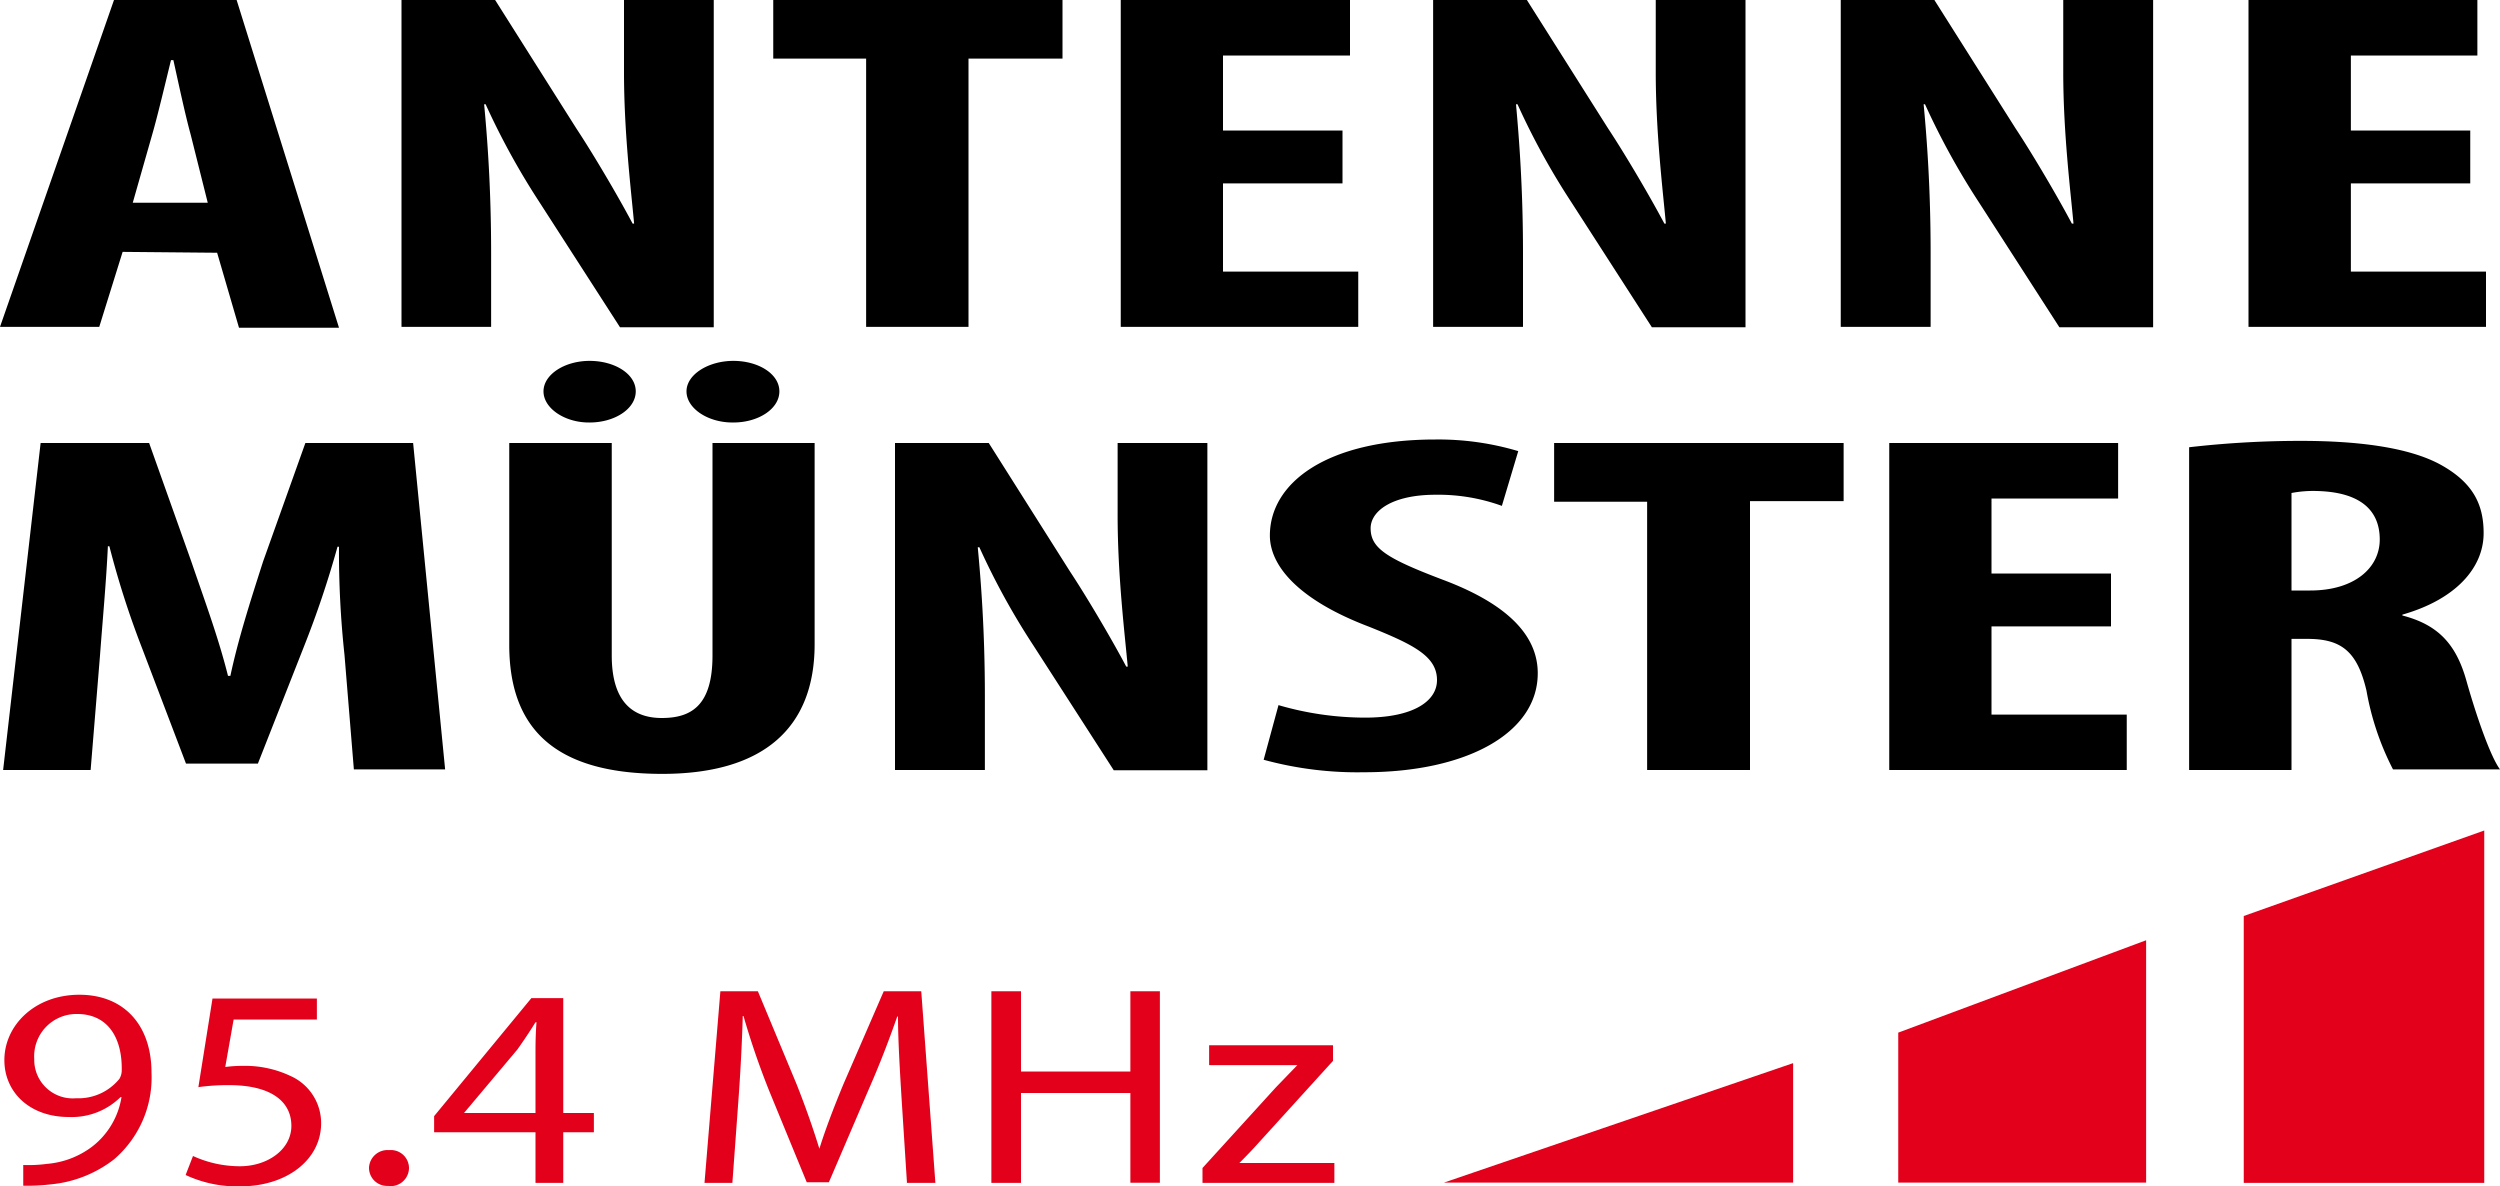
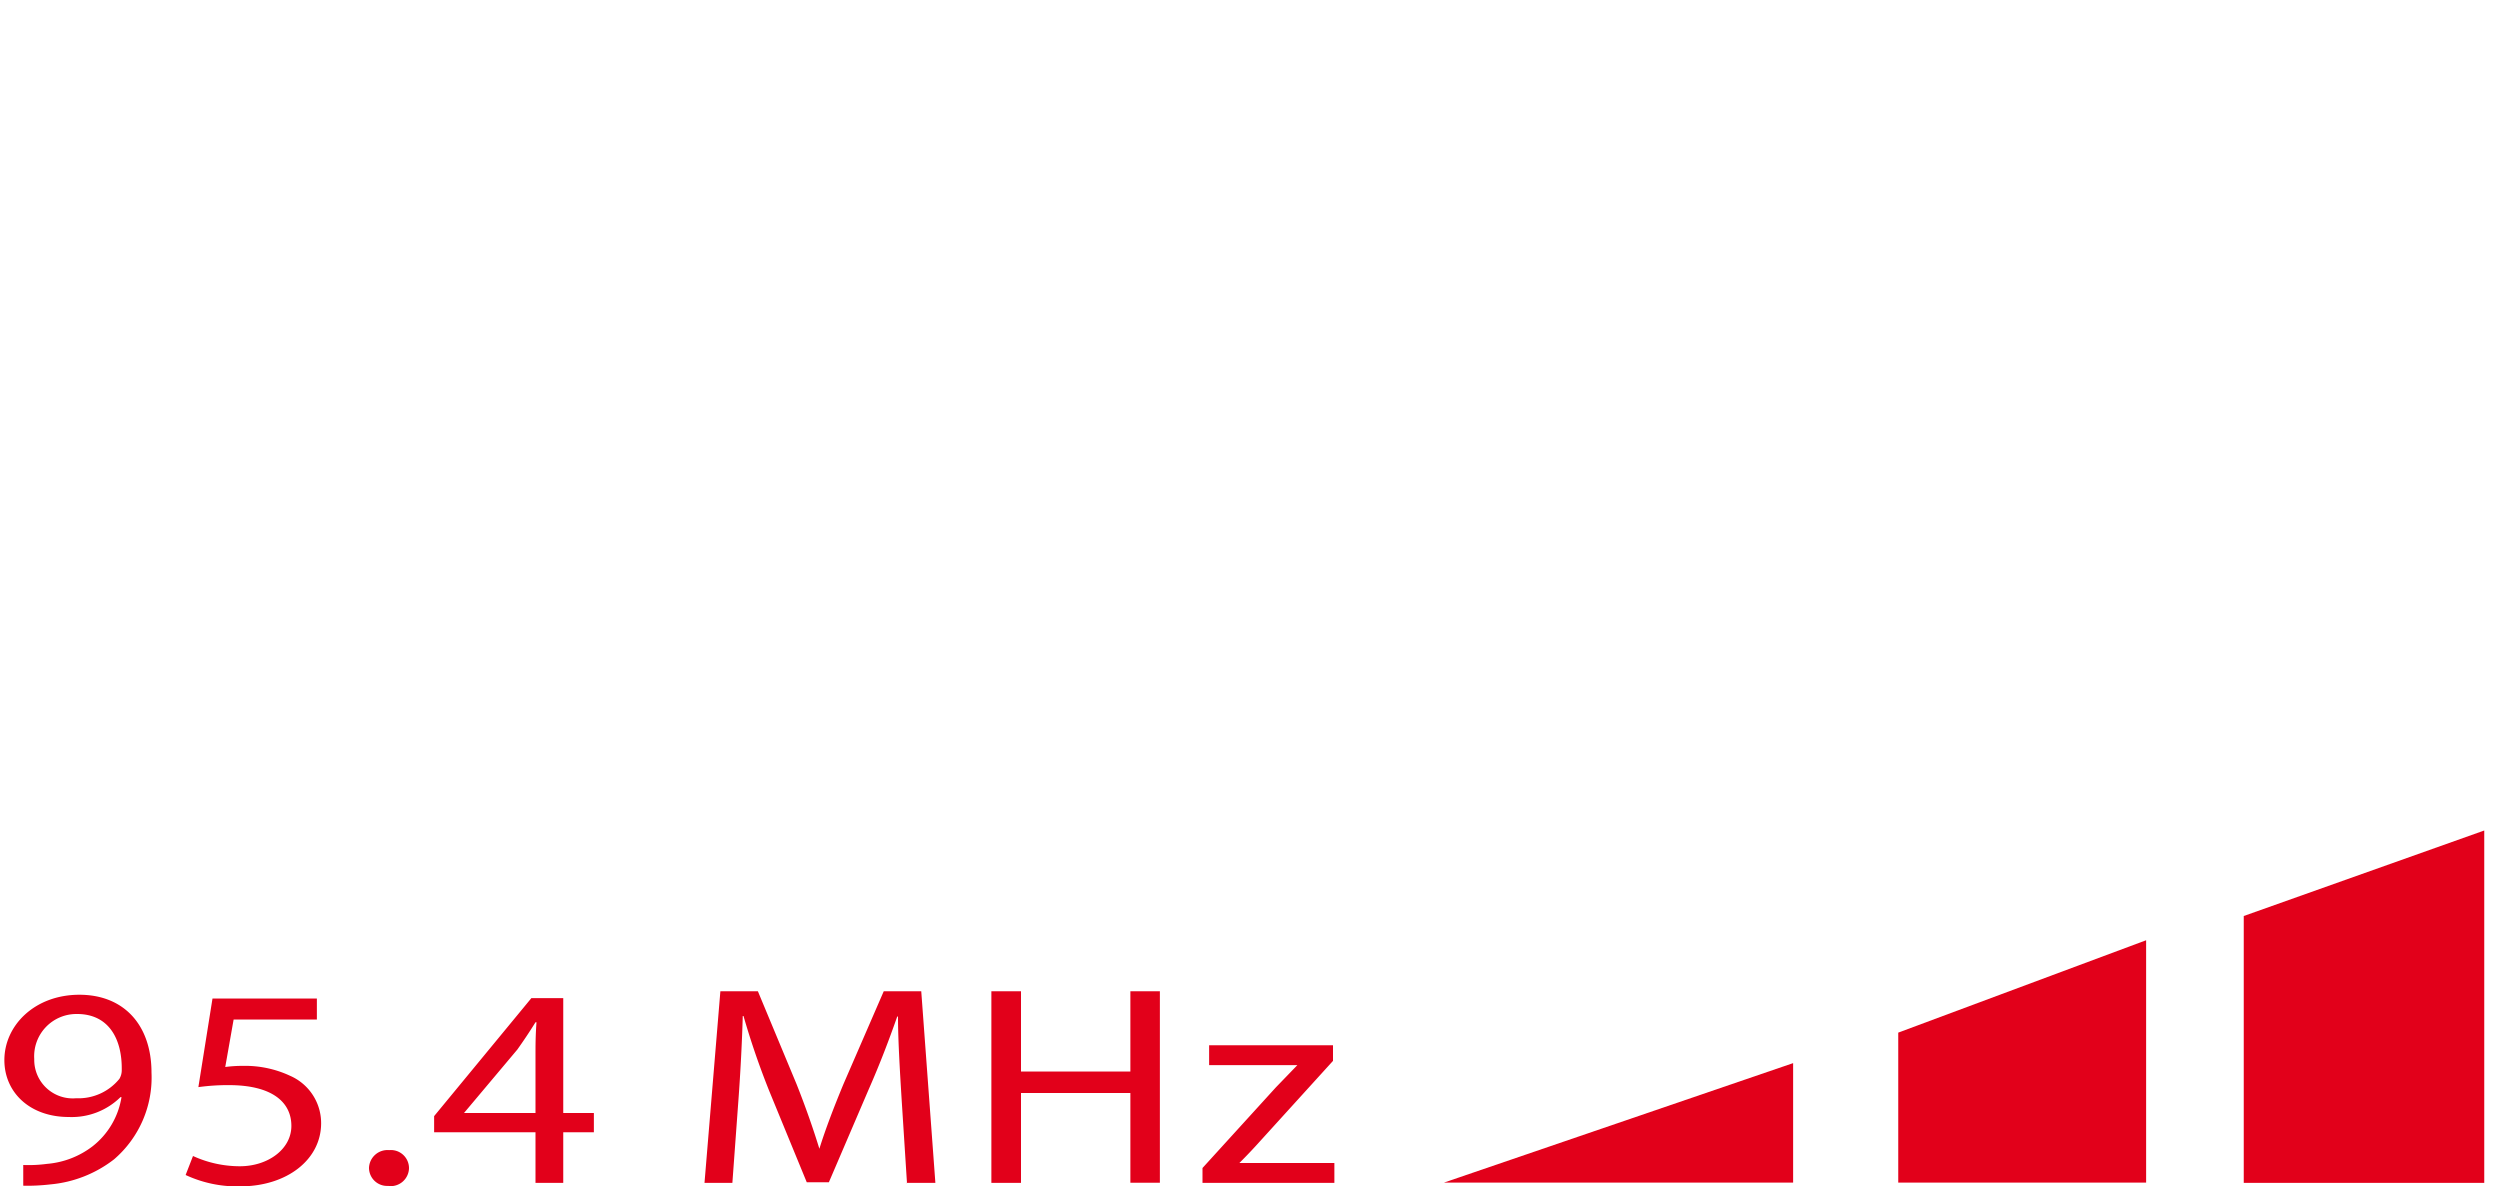
<svg xmlns="http://www.w3.org/2000/svg" id="Layer_21" data-name="Layer 21" viewBox="0 0 200 94.89">
  <defs>
    <style>.cls-1{fill:#e2001a;}.cls-1,.cls-2{fill-rule:evenodd;}</style>
  </defs>
  <path class="cls-1" d="M179.5,125.87v21.32h19.24V119l-19.24,6.84Zm-27.64,9.3v12h19.83V127.78l-19.83,7.39Zm-36.35,12h27.94v-9.56l-27.94,9.56Z" transform="translate(0 -52.56)" />
  <path class="cls-1" d="M96.2,147.19h10.55V145.6h-7.6c.59-.59,1.13-1.16,1.66-1.75l5.83-6.42v-1.25H96.73v1.59h7.06l-1.72,1.78L96.2,146v1.16ZM79.31,131.86v15.33h2.37V140h8.75v7.18h2.36V131.86H90.43v6.42H81.68v-6.42Zm-6.79,15.33h2.31L73.7,131.86h-3l-3.22,7.42c-.8,1.93-1.45,3.64-1.93,5.18h0c-.49-1.59-1.08-3.29-1.83-5.18l-3.09-7.42h-3l-1.27,15.33h2.23l.48-6.57c.17-2.3.3-4.87.35-6.78h.06a62.91,62.91,0,0,0,2.06,6l3,7.3h1.77l3.19-7.44c.92-2.09,1.64-4,2.28-5.82h.06c0,1.89.16,4.5.29,6.62l.43,6.73Zm-35.4-5.59,4.27-5.08c.48-.68.91-1.31,1.45-2.18h.08c-.06.77-.08,1.55-.08,2.32v4.94Zm7.94,5.59v-4.05h2.45V141.6H45.06v-9.19H42.51l-7.78,9.44v1.29h8.11v4.05Zm-14,.25A1.47,1.47,0,0,0,32.72,146a1.45,1.45,0,0,0-1.59-1.43A1.48,1.48,0,0,0,29.52,146a1.45,1.45,0,0,0,1.56,1.43Zm-5.77-15H17l-1.13,7.09a17.17,17.17,0,0,1,2.44-.16c3.47,0,5,1.37,5,3.26s-1.91,3.23-4.11,3.23a9,9,0,0,1-3.76-.82l-.59,1.52a9.78,9.78,0,0,0,4.35.91c3.78,0,6.49-2.16,6.49-5.05a4.13,4.13,0,0,0-2.49-3.8,8.47,8.47,0,0,0-3.76-.79,10.22,10.22,0,0,0-1.42.09l.67-3.8h6.66v-1.68ZM6.17,133.68c2.47,0,3.6,1.91,3.57,4.46a1.35,1.35,0,0,1-.19.73,4.22,4.22,0,0,1-3.46,1.55,3.08,3.08,0,0,1-3.35-3.14,3.38,3.38,0,0,1,3.4-3.6ZM1.88,147.42a16.69,16.69,0,0,0,2.17-.11,9.73,9.73,0,0,0,5.07-2,8.62,8.62,0,0,0,3-6.94c0-3.8-2.2-6.23-5.77-6.23s-6,2.45-6,5.23c0,2.55,2,4.55,5.16,4.55a5.56,5.56,0,0,0,4.13-1.59h.08a6.23,6.23,0,0,1-2.31,3.93,6.92,6.92,0,0,1-3.65,1.41,11.23,11.23,0,0,1-1.9.09v1.64Z" transform="translate(0 -52.56)" />
-   <path class="cls-2" d="M197.62,63h-9.55V57h10.12V52.56H179.88V78.71h19V74.29H188.07V67.23h9.55V63ZM154.45,78.71v-5.9c0-5.23-.31-9.27-.56-11.91H154a58.86,58.86,0,0,0,4.31,7.84l6.44,10h7.5V52.56h-7.19v5.78c0,4.81.57,9.39.82,12.11h-.13c-1.19-2.25-3.19-5.63-4.5-7.61l-6.5-10.28h-7.49V78.71Zm-32.61,0v-5.9c0-5.23-.32-9.27-.56-11.91h.12a57.75,57.75,0,0,0,4.31,7.84l6.44,10h7.49V52.56h-7.18v5.78c0,4.81.56,9.39.81,12.11h-.12c-1.19-2.25-3.19-5.63-4.5-7.61l-6.5-10.28h-7.5V78.71ZM107.4,63H97.84V57H108V52.56H89.66V78.71h19V74.29H97.84V67.23h9.56V63ZM69.29,78.71h8.19V57.25H85V52.56H61.86v4.69h7.43V78.71Zm-30,0v-5.9c0-5.23-.31-9.27-.56-11.91h.12a58.86,58.86,0,0,0,4.31,7.84l6.44,10h7.5V52.56H49.92v5.78c0,4.81.56,9.39.81,12.11h-.12c-1.19-2.25-3.19-5.63-4.5-7.61l-6.5-10.28H32.12V78.71ZM10.62,68.78l1.56-5.47c.44-1.52,1.07-4.2,1.5-5.94h.19c.38,1.71.94,4.35,1.38,5.94l1.37,5.47Zm6.75,4,1.75,6h8L18.93,52.56H9.12L0,78.71H7.94l1.87-6ZM183.32,92a9.21,9.21,0,0,1,2-.16c3.62.08,5.06,1.63,5.06,3.88s-2,4.08-5.56,4.08h-1.5V92Zm-8.19,22.16h8.19V103.67h1.25c2.68,0,4,.93,4.75,4.15a22,22,0,0,0,2.12,6.29H200c-.75-1-1.87-4.19-2.69-7.1s-2.25-4.47-5.12-5.21v-.07c4.25-1.21,6.5-3.73,6.5-6.52,0-2.25-.81-4-3.38-5.44s-6.74-1.94-11.24-1.94a78.06,78.06,0,0,0-8.94.51v25.77Zm-6.25-15.72h-9.56v-6h10.13V88H151.14v26.16h19v-4.43H159.32v-7.06h9.56V98.39Zm-37.11,15.72H140V92.65h7.49V88H124.33v4.7h7.44v21.46Zm-30.68-.82a28.47,28.47,0,0,0,8.06,1c8.19,0,13.87-3.14,13.87-7.92,0-2.75-2-5.39-7.62-7.49-4.5-1.71-5.75-2.52-5.75-4.11,0-1.36,1.69-2.68,5.19-2.68a14.94,14.94,0,0,1,5.31.89l1.31-4.38a22.32,22.32,0,0,0-6.62-.93c-8.75,0-13.25,3.49-13.25,7.68,0,2.37,2.19,5.12,7.94,7.3,3.56,1.43,5.43,2.36,5.43,4.27,0,1.7-1.93,3-5.74,3a24.71,24.71,0,0,1-6.94-1l-1.19,4.38Zm-22.3.82v-5.9c0-5.24-.32-9.28-.57-11.92h.13a57.75,57.75,0,0,0,4.31,7.84l6.44,10h7.49V88H89.41v5.78c0,4.82.56,9.39.81,12.11H90.1c-1.19-2.25-3.19-5.63-4.5-7.61L79.1,88H71.6v26.16ZM58.67,86.36c2,0,3.68-1.09,3.68-2.49s-1.68-2.44-3.68-2.44-3.75,1.09-3.75,2.44,1.69,2.49,3.68,2.49Zm-11.5,0c2,0,3.69-1.09,3.69-2.49s-1.69-2.44-3.69-2.44-3.69,1.09-3.69,2.44,1.69,2.49,3.63,2.49ZM40.74,88v16.14c0,6.52,3.43,10.33,12.24,10.33,8.06,0,12.19-3.65,12.19-10.37V88H57v17c0,4-1.69,5-4.06,5-2.19,0-4-1.16-4-5V88ZM28.3,114.11h7.31L33.05,88H24.43l-3.38,9.47c-1.06,3.3-2,6.25-2.62,9.16h-.19c-.75-3-1.81-5.86-2.94-9.16L11.93,88H3.25l-3,26.16h7L8,105c.19-2.6.5-5.9.63-8.74h.12a71.6,71.6,0,0,0,2.63,8.19l3.5,9.2h5.75l3.68-9.35a78.45,78.45,0,0,0,2.69-8h.12a76.56,76.56,0,0,0,.44,8.66l.75,9.16Z" transform="translate(0 -52.56)" />
</svg>